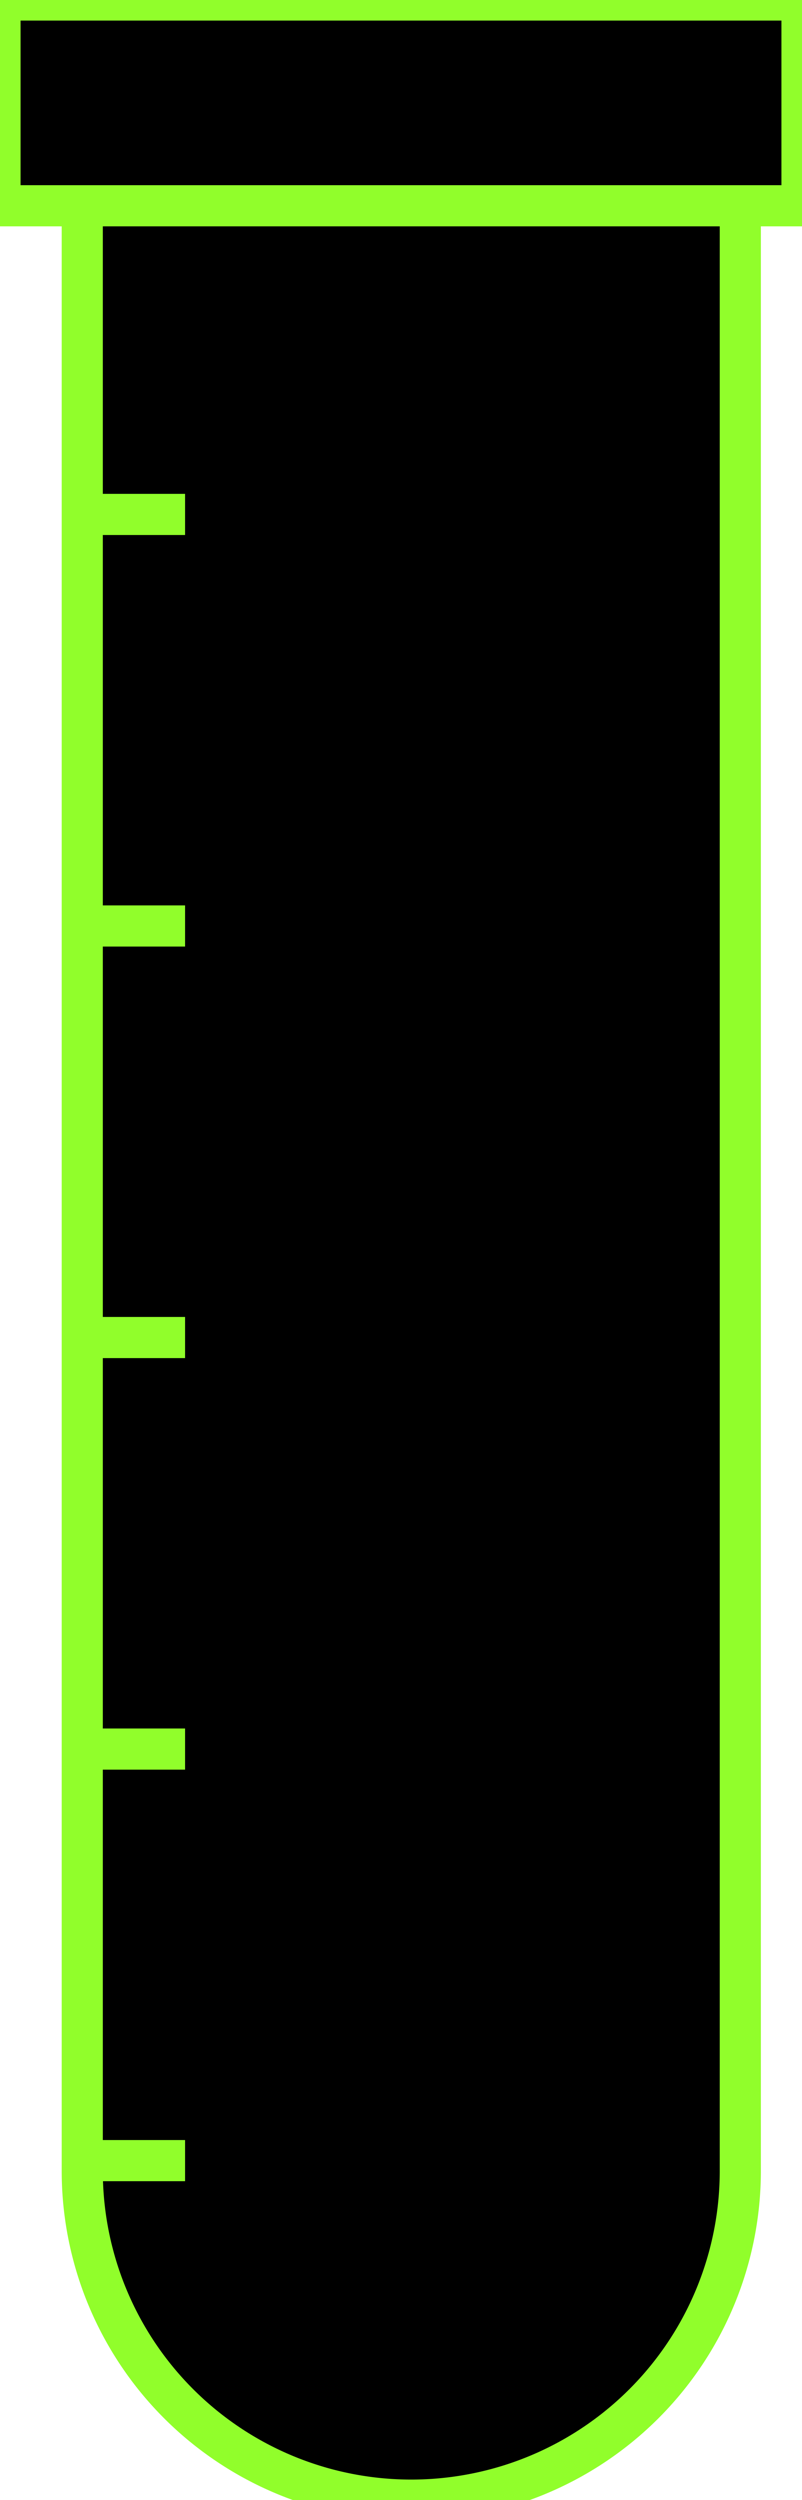
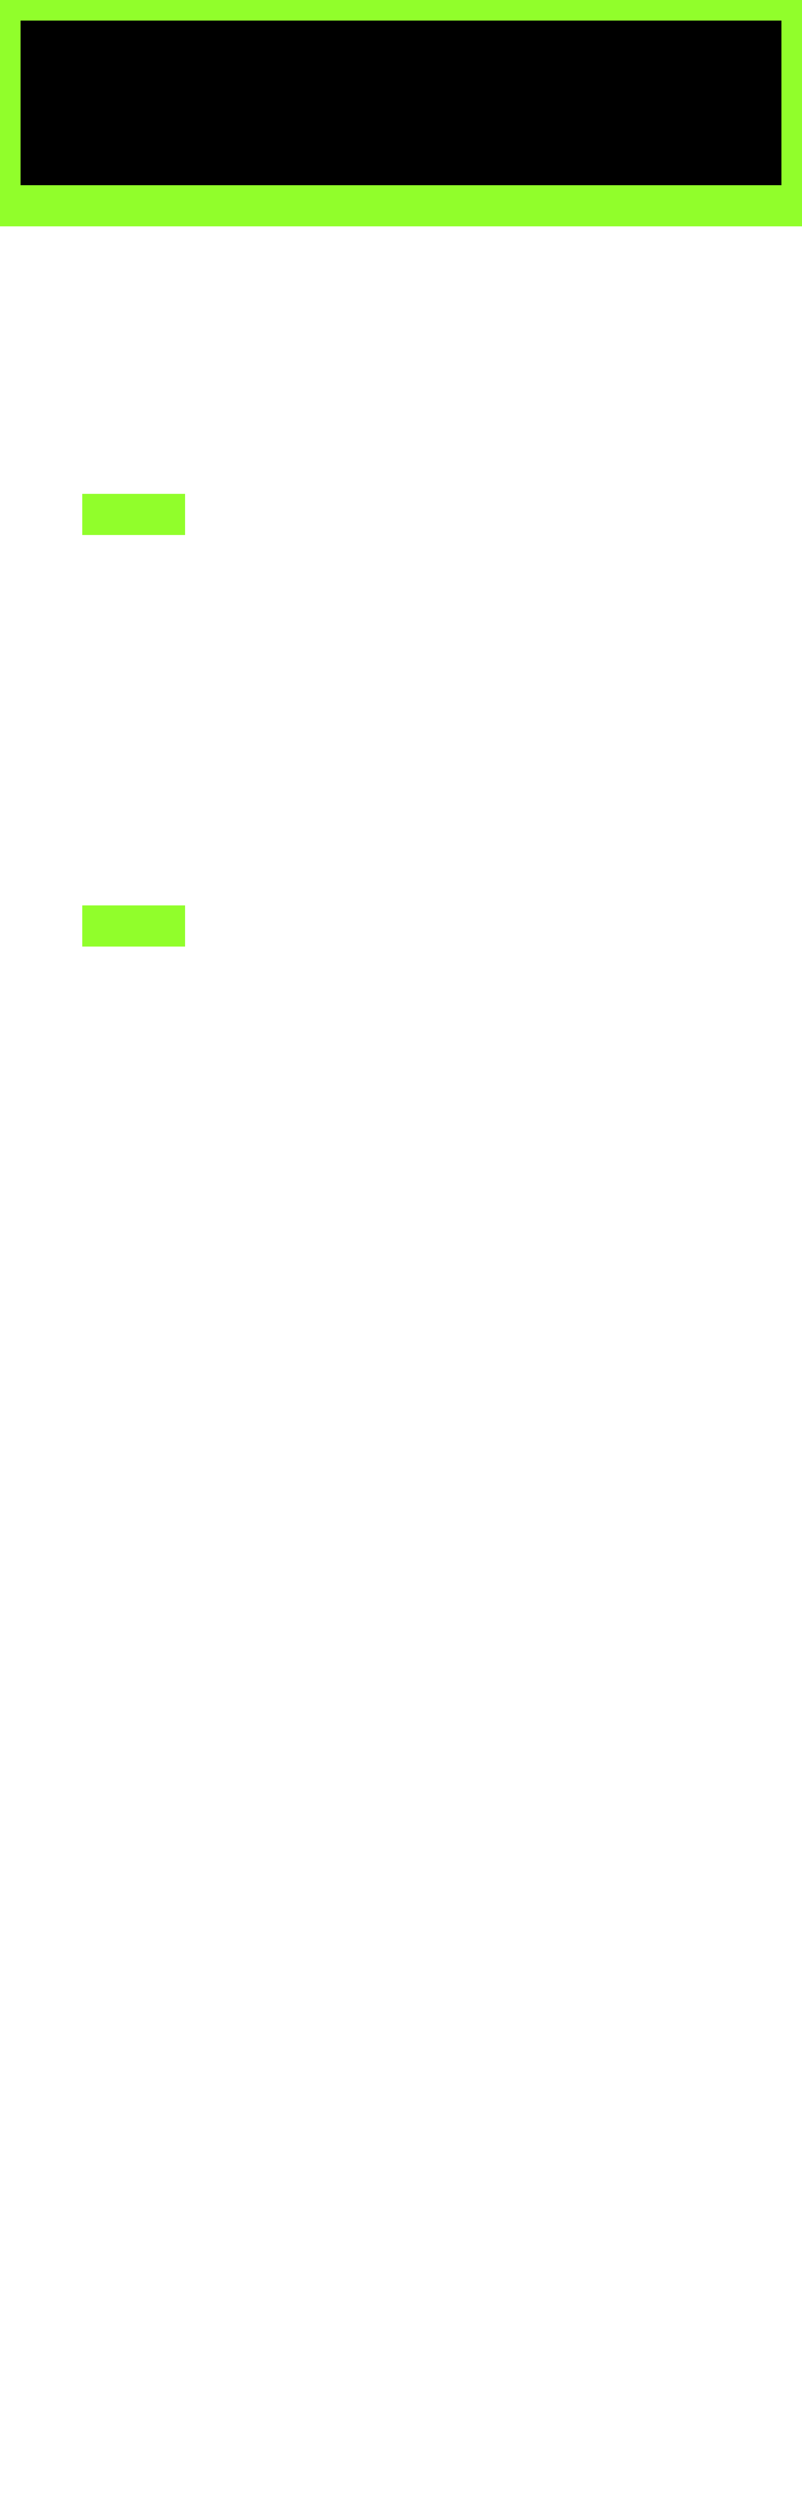
<svg xmlns="http://www.w3.org/2000/svg" width="78" height="243" viewBox="0 0 78 243">
  <defs>
    <style>.cls-1{stroke:#91fe2b;stroke-width:4px}.cls-2{fill:#91fe2b}</style>
  </defs>
-   <path id="長方形_742" data-name="長方形 742" class="cls-1" d="M8 15h64v196a32 32 0 01-32 32 32 32 0 01-32-32V15z" />
  <path id="長方形_744" data-name="長方形 744" class="cls-1" d="M0 0h78v20H0z" />
-   <path id="長方形_699" data-name="長方形 699" class="cls-2" d="M8 208h10v4H8z" />
-   <path id="長方形_699-2" data-name="長方形 699" class="cls-2" d="M8 168h10v4H8z" />
-   <path id="長方形_699-3" data-name="長方形 699" class="cls-2" d="M8 128h10v4H8z" />
  <path id="長方形_699-4" data-name="長方形 699" class="cls-2" d="M8 88h10v4H8z" />
  <path id="長方形_699-5" data-name="長方形 699" class="cls-2" d="M8 48h10v4H8z" />
</svg>